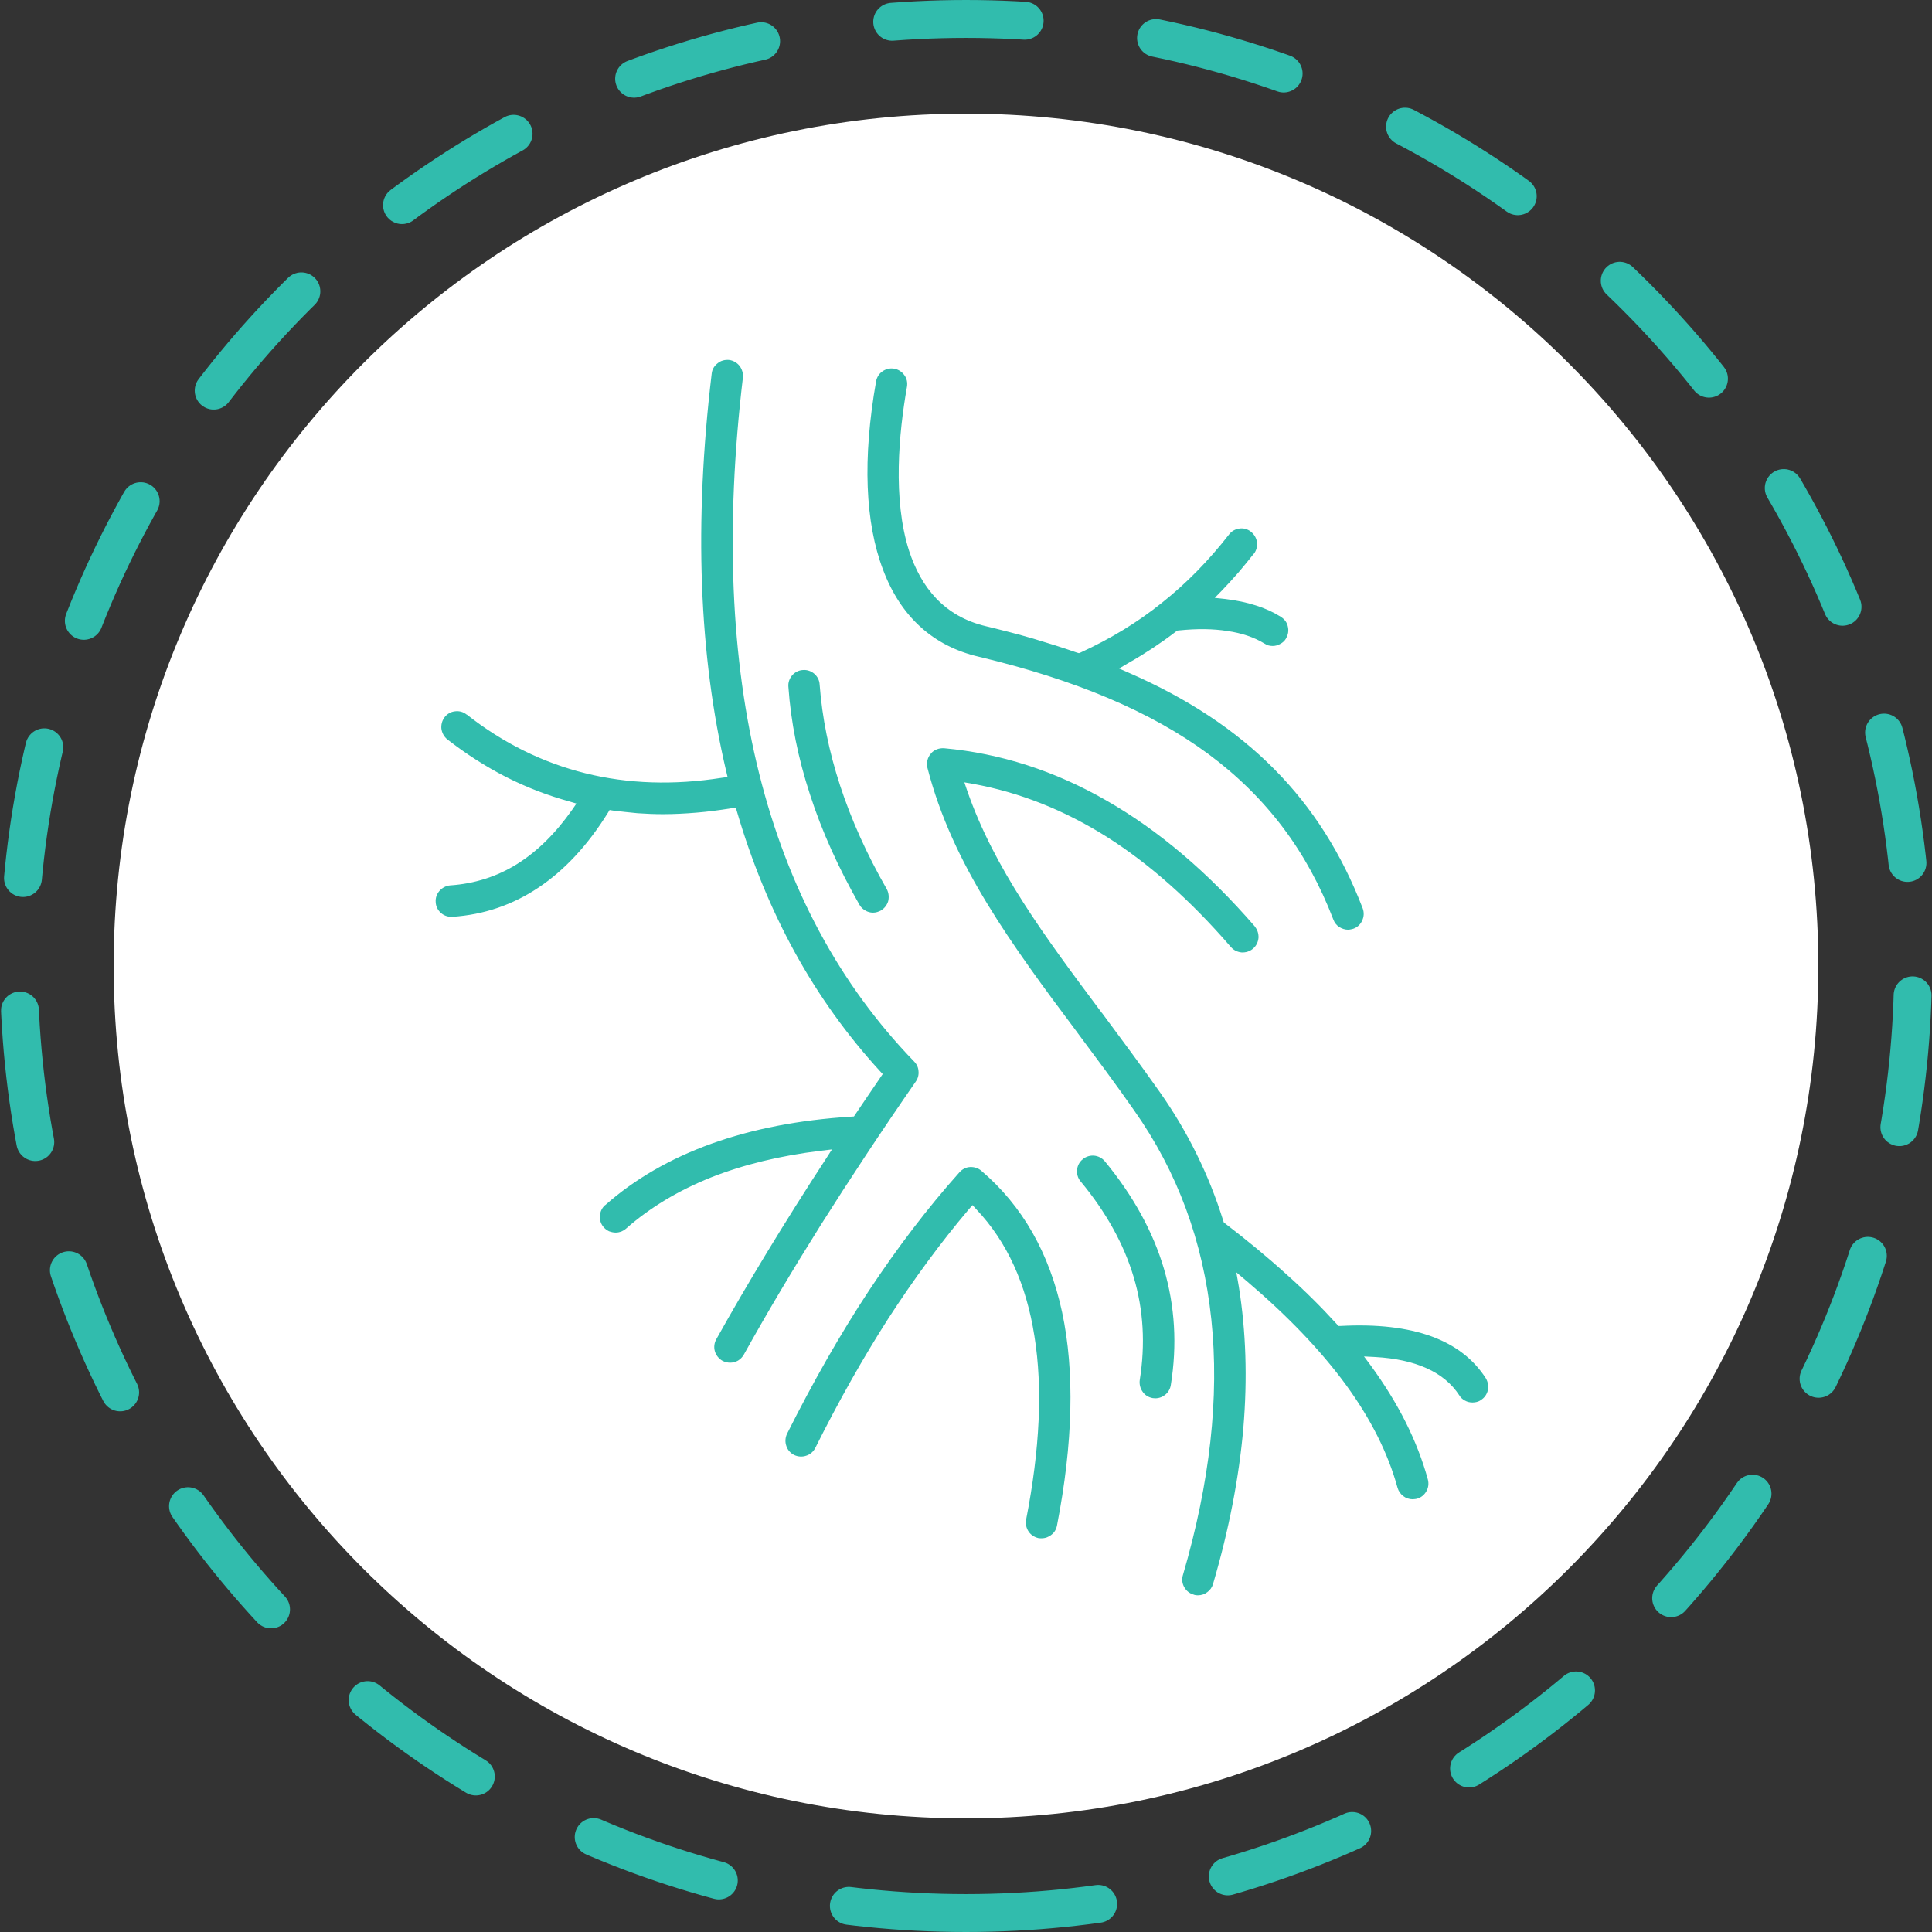
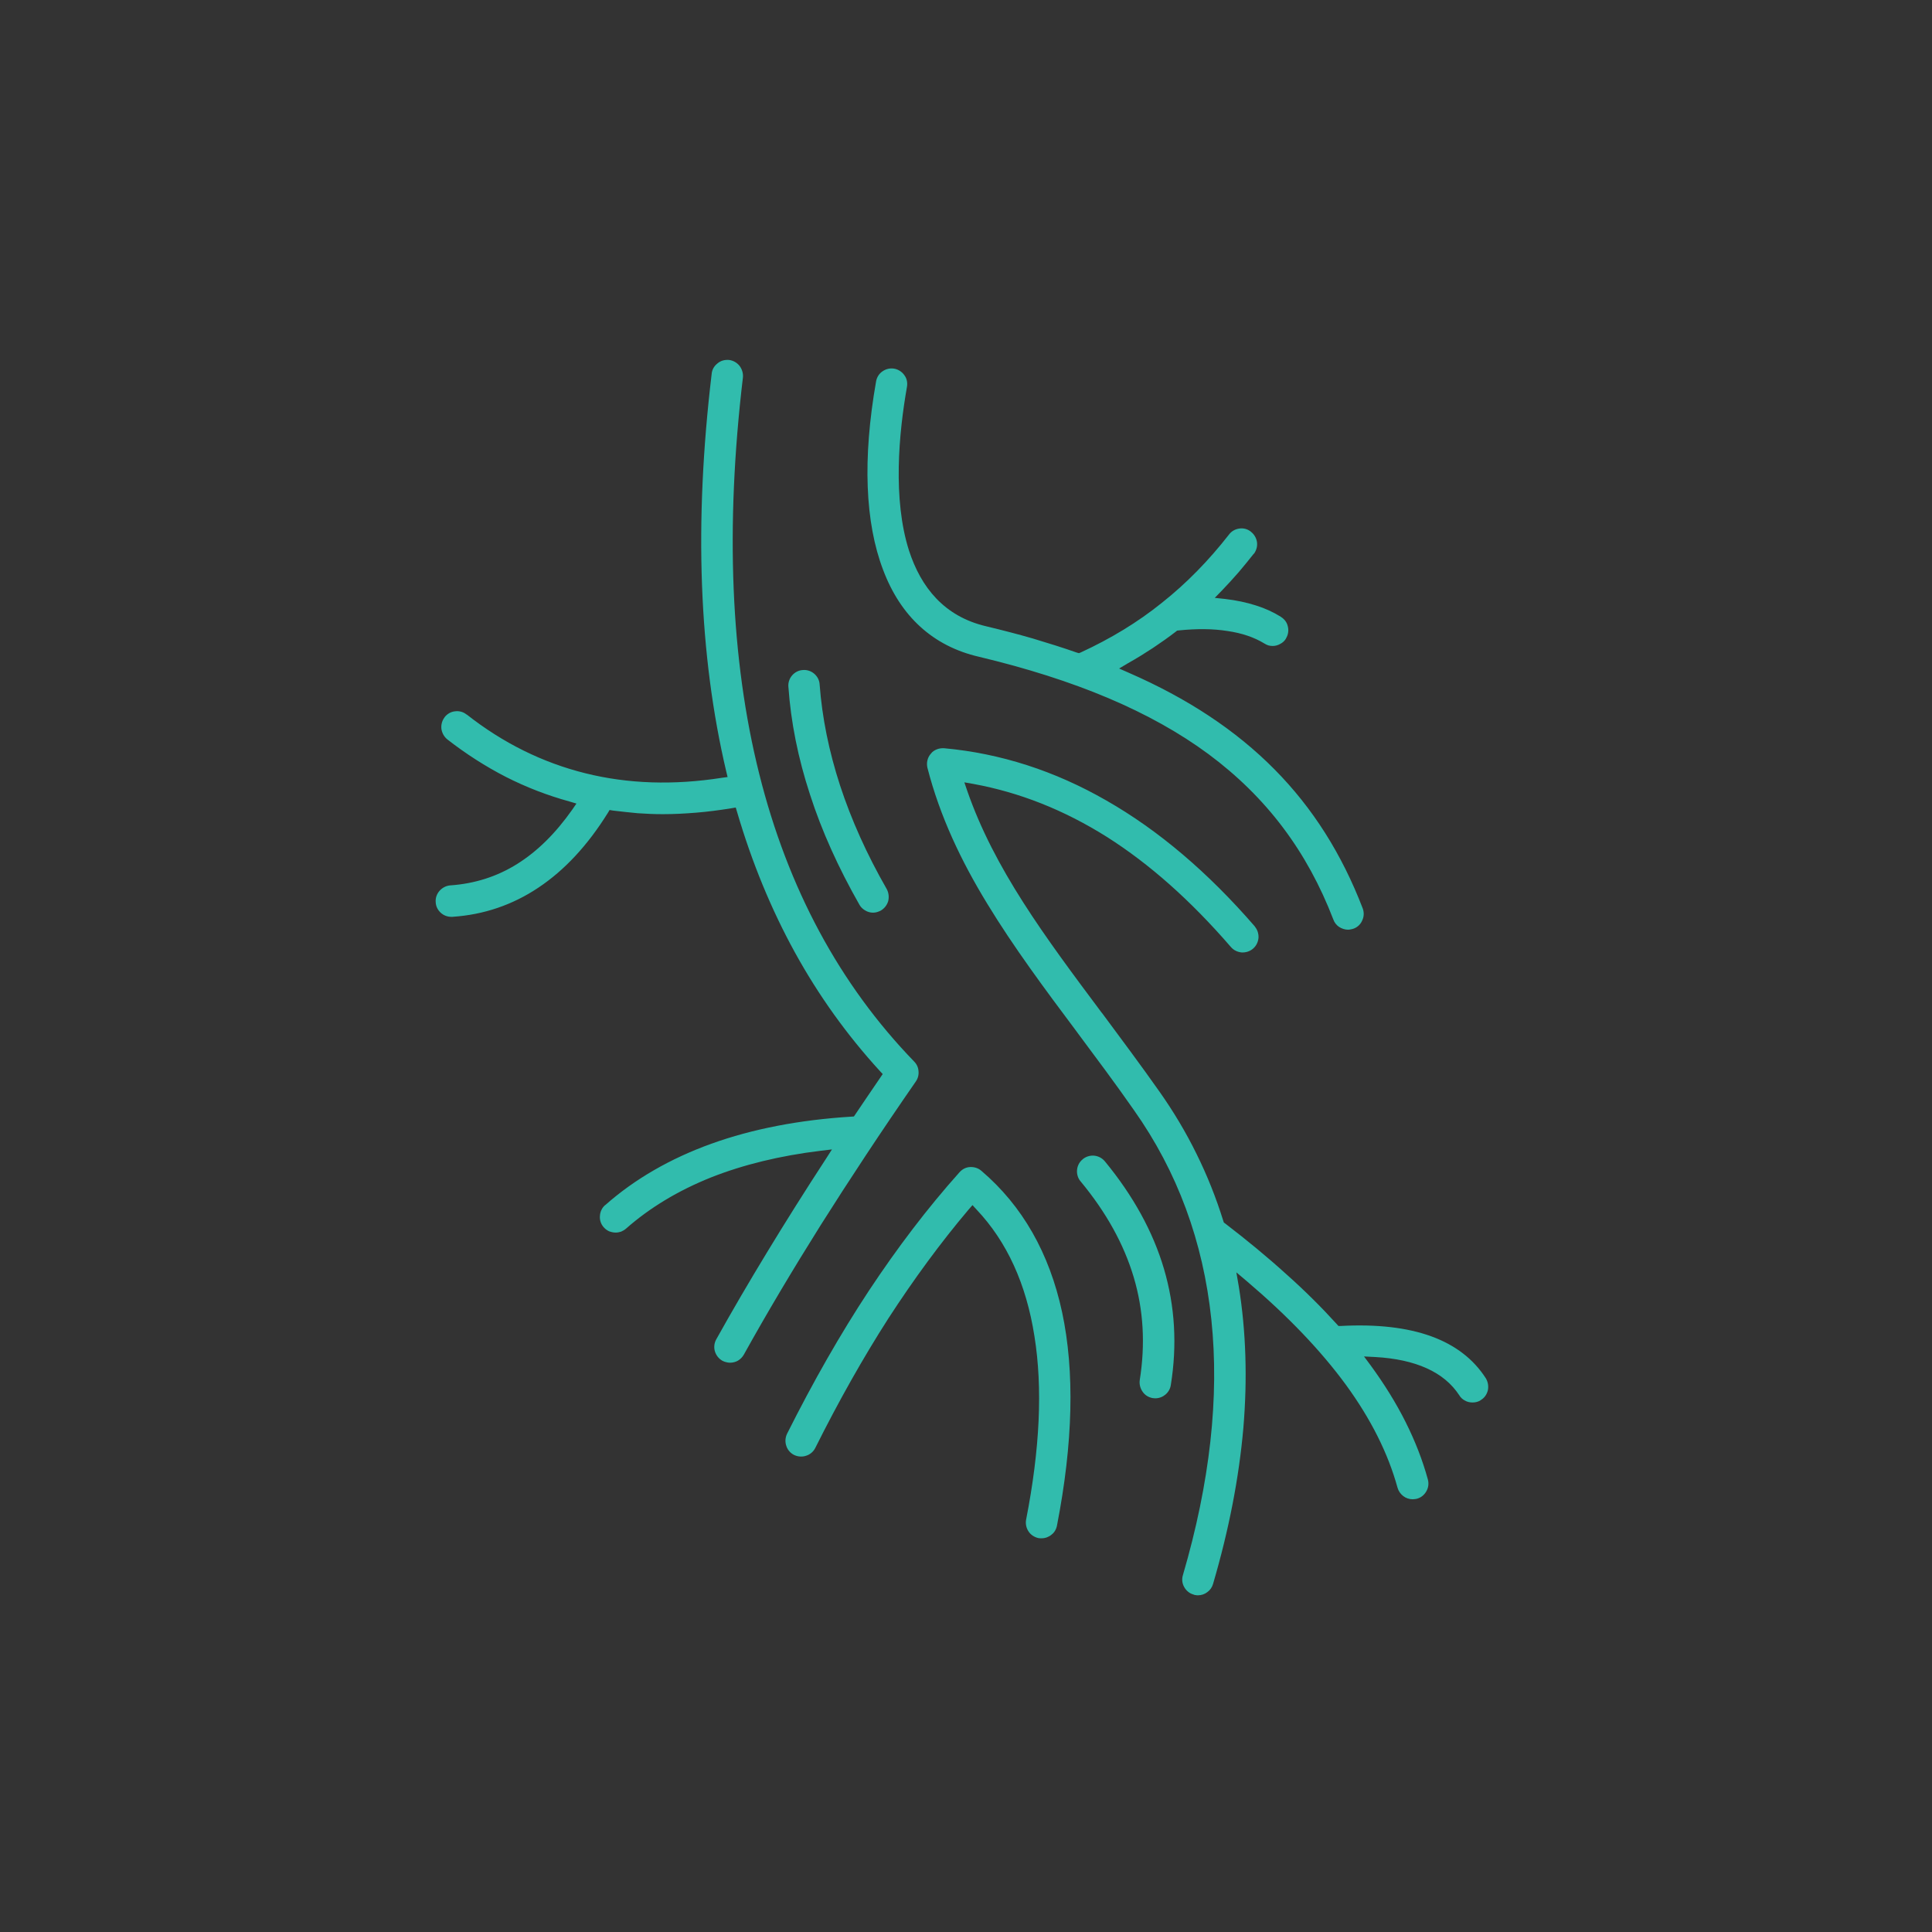
<svg xmlns="http://www.w3.org/2000/svg" width="102" height="102" viewBox="0 0 102 102" fill="none">
  <rect x="0" y="0" width="102" height="102" fill="#333333" stroke="none" />
-   <path d="M51 101C78.614 101 101 78.614 101 51C101 23.386 78.614 1 51 1C23.386 1 1 23.386 1 51C1 78.614 23.386 101 51 101Z" stroke="#31BCAD" stroke-width="2" stroke-linecap="round" stroke-linejoin="round" stroke-dasharray="7 7" />
-   <path d="M51 96C75.853 96 96 75.853 96 51C96 26.147 75.853 6 51 6C26.147 6 6 26.147 6 51C6 75.853 26.147 96 51 96Z" fill="white" />
  <path d="M51.683 34.674C56.753 35.884 60.743 37.554 63.803 39.814C66.873 42.094 69.013 44.954 70.393 48.544C70.453 48.714 70.563 48.844 70.693 48.934C70.833 49.024 71.003 49.084 71.173 49.084C71.223 49.084 71.273 49.074 71.323 49.064C71.373 49.054 71.423 49.044 71.473 49.024C71.683 48.944 71.843 48.784 71.923 48.584C72.013 48.394 72.023 48.164 71.943 47.954C70.843 45.094 69.313 42.664 67.283 40.614C65.243 38.554 62.703 36.874 59.583 35.514L59.083 35.294L59.553 35.014C60.003 34.764 60.433 34.494 60.863 34.214C61.283 33.934 61.693 33.644 62.083 33.344L62.143 33.294L62.223 33.284C63.193 33.184 64.053 33.194 64.803 33.314C65.563 33.424 66.213 33.644 66.753 33.974C66.823 34.014 66.893 34.054 66.963 34.074C67.033 34.094 67.113 34.104 67.193 34.104C67.333 34.104 67.473 34.064 67.593 33.994C67.713 33.934 67.823 33.834 67.893 33.714V33.704C68.013 33.514 68.043 33.284 67.993 33.084C67.953 32.874 67.823 32.694 67.633 32.574L67.623 32.564C67.223 32.314 66.783 32.114 66.303 31.964C65.803 31.804 65.273 31.694 64.693 31.624L64.133 31.564L64.523 31.164C64.813 30.864 65.093 30.554 65.383 30.224C65.663 29.894 65.933 29.564 66.193 29.234H66.203C66.333 29.054 66.393 28.834 66.363 28.624C66.333 28.414 66.223 28.214 66.043 28.074L66.033 28.064C65.853 27.924 65.643 27.874 65.433 27.904C65.223 27.934 65.023 28.034 64.883 28.224C63.813 29.594 62.643 30.794 61.343 31.824C60.053 32.864 58.623 33.724 57.063 34.444L56.963 34.484L56.853 34.454C56.113 34.194 55.343 33.954 54.543 33.714C53.753 33.484 52.933 33.274 52.063 33.064C49.843 32.544 48.623 31.004 47.993 29.074C47.123 26.354 47.453 22.864 47.883 20.424C47.923 20.194 47.873 19.974 47.743 19.804C47.623 19.634 47.433 19.504 47.213 19.464C46.983 19.424 46.763 19.484 46.593 19.604C46.413 19.724 46.293 19.914 46.253 20.134C45.533 24.224 45.673 27.594 46.623 30.084C47.543 32.534 49.253 34.114 51.683 34.674ZM46.093 48.184C46.163 48.184 46.233 48.174 46.303 48.154C46.373 48.134 46.443 48.104 46.503 48.074C46.703 47.954 46.833 47.774 46.893 47.574C46.943 47.364 46.923 47.134 46.813 46.934C45.763 45.104 44.943 43.274 44.353 41.474C43.763 39.664 43.403 37.884 43.273 36.144C43.263 35.914 43.153 35.714 42.993 35.574C42.833 35.434 42.613 35.354 42.393 35.374C42.163 35.384 41.963 35.494 41.823 35.654C41.683 35.814 41.603 36.034 41.623 36.254C41.753 38.124 42.133 40.024 42.763 41.944C43.383 43.874 44.263 45.814 45.373 47.764C45.443 47.894 45.553 47.994 45.673 48.064C45.803 48.144 45.943 48.184 46.093 48.184ZM58.323 61.304C58.183 61.134 57.973 61.034 57.773 61.014C57.563 60.994 57.353 61.054 57.183 61.184L57.163 61.204C56.983 61.344 56.883 61.554 56.863 61.764C56.843 61.974 56.903 62.194 57.043 62.364L57.053 62.374C58.403 64.004 59.333 65.684 59.853 67.424C60.373 69.164 60.473 70.974 60.173 72.864C60.143 73.084 60.203 73.304 60.323 73.474C60.443 73.654 60.633 73.774 60.863 73.814L60.993 73.824C61.203 73.824 61.393 73.744 61.533 73.624C61.683 73.494 61.783 73.324 61.813 73.124C62.153 71.014 62.033 68.964 61.453 66.994C60.873 65.024 59.823 63.124 58.333 61.314L58.323 61.304ZM78.443 72.764C77.793 71.754 76.833 71.014 75.573 70.554C74.283 70.084 72.683 69.904 70.793 70.004H70.663L70.573 69.904C69.783 69.034 68.893 68.144 67.903 67.264C66.923 66.374 65.843 65.484 64.683 64.594L64.613 64.544L64.583 64.454C64.203 63.234 63.733 62.054 63.173 60.924C62.613 59.784 61.963 58.694 61.223 57.644C60.223 56.224 59.183 54.834 58.183 53.484L58.163 53.464C55.143 49.424 52.493 45.864 51.063 41.744L50.913 41.304L51.373 41.384C53.833 41.834 56.183 42.764 58.453 44.194C60.703 45.624 62.863 47.544 64.973 49.984L64.983 49.994C65.133 50.174 65.343 50.264 65.553 50.284C65.763 50.294 65.973 50.234 66.143 50.094L66.153 50.084C66.333 49.934 66.423 49.724 66.443 49.514C66.453 49.304 66.393 49.094 66.253 48.924L66.243 48.904C63.773 46.054 61.163 43.834 58.413 42.264C55.683 40.694 52.813 39.774 49.853 39.504C49.713 39.494 49.573 39.514 49.453 39.564C49.333 39.614 49.223 39.684 49.143 39.794C49.053 39.894 48.993 40.014 48.963 40.144C48.933 40.264 48.933 40.404 48.963 40.534C49.623 43.104 50.743 45.454 52.123 47.714C53.503 49.984 55.143 52.194 56.843 54.464L56.923 54.574C57.883 55.864 58.873 57.184 59.863 58.604C62.163 61.854 63.523 65.554 63.953 69.664C64.383 73.754 63.883 78.264 62.453 83.154C62.383 83.374 62.413 83.604 62.523 83.794C62.623 83.974 62.793 84.124 63.013 84.184C63.053 84.204 63.093 84.214 63.133 84.214C63.173 84.224 63.203 84.224 63.243 84.224C63.433 84.224 63.603 84.164 63.743 84.054C63.883 83.954 63.993 83.804 64.043 83.624C64.883 80.764 65.413 78.014 65.643 75.394C65.863 72.774 65.783 70.284 65.403 67.924L65.273 67.174L65.853 67.664C68.003 69.494 69.733 71.304 71.053 73.104C72.373 74.914 73.283 76.724 73.783 78.544C73.833 78.724 73.943 78.874 74.083 78.984C74.223 79.094 74.403 79.154 74.583 79.154L74.693 79.144C74.723 79.144 74.773 79.134 74.813 79.124C75.033 79.064 75.203 78.914 75.303 78.734C75.413 78.544 75.443 78.324 75.383 78.104C75.103 77.084 74.713 76.084 74.213 75.084C73.713 74.084 73.093 73.084 72.363 72.084L72.013 71.614L72.603 71.644C73.673 71.704 74.583 71.904 75.313 72.234C76.073 72.574 76.643 73.054 77.043 73.664C77.113 73.784 77.223 73.884 77.343 73.944C77.463 74.014 77.603 74.044 77.743 74.044C77.823 74.044 77.903 74.034 77.973 74.014C78.043 73.994 78.123 73.964 78.183 73.914C78.383 73.794 78.503 73.604 78.553 73.394C78.593 73.184 78.563 72.964 78.443 72.764ZM48.263 56.044C44.323 51.974 41.593 46.894 40.083 40.854C38.573 34.824 38.283 27.834 39.223 19.924C39.243 19.704 39.173 19.484 39.043 19.314C38.913 19.154 38.723 19.034 38.493 19.004C38.263 18.984 38.043 19.044 37.883 19.184C37.713 19.314 37.593 19.504 37.573 19.734C37.103 23.674 36.933 27.394 37.063 30.894C37.193 34.394 37.623 37.674 38.343 40.734L38.413 41.024L38.113 41.064C35.563 41.464 33.153 41.384 30.903 40.824C28.653 40.264 26.563 39.234 24.643 37.724H24.633C24.463 37.584 24.243 37.524 24.023 37.554C23.813 37.574 23.613 37.684 23.473 37.864L23.463 37.884C23.333 38.054 23.283 38.274 23.303 38.474C23.333 38.684 23.433 38.884 23.613 39.034C24.603 39.804 25.633 40.464 26.703 41.014C27.783 41.564 28.903 41.994 30.063 42.314L30.433 42.424L30.213 42.744C29.333 43.994 28.373 44.944 27.303 45.614C26.233 46.284 25.053 46.654 23.773 46.744H23.763C23.543 46.764 23.343 46.874 23.203 47.034C23.063 47.194 22.983 47.404 23.003 47.634C23.013 47.854 23.113 48.044 23.263 48.184C23.413 48.324 23.613 48.404 23.823 48.404H23.883C25.543 48.294 27.063 47.774 28.423 46.864C29.803 45.944 31.023 44.634 32.093 42.914L32.183 42.764L32.363 42.794C32.793 42.844 33.223 42.894 33.663 42.934C34.103 42.964 34.543 42.984 34.993 42.984C35.573 42.984 36.163 42.954 36.763 42.904C37.373 42.854 37.983 42.774 38.603 42.674L38.843 42.634L38.913 42.864C39.693 45.524 40.713 48.004 41.973 50.294C43.223 52.564 44.723 54.654 46.453 56.544L46.603 56.704L45.813 57.864L45.083 58.944L44.943 58.954C42.193 59.124 39.723 59.604 37.553 60.384C35.393 61.164 33.513 62.244 31.953 63.624L31.933 63.634C31.773 63.784 31.683 63.984 31.673 64.194C31.653 64.404 31.723 64.624 31.873 64.794L31.883 64.804C31.963 64.894 32.053 64.954 32.153 65.004C32.263 65.044 32.383 65.074 32.503 65.074C32.603 65.074 32.703 65.054 32.793 65.024C32.883 64.984 32.973 64.934 33.053 64.864C34.313 63.754 35.813 62.854 37.533 62.164C39.253 61.484 41.193 61.014 43.333 60.754L43.923 60.684L43.603 61.184C42.493 62.884 41.463 64.524 40.503 66.104C39.543 67.684 38.643 69.224 37.813 70.714C37.703 70.914 37.683 71.144 37.743 71.344C37.803 71.544 37.943 71.734 38.143 71.844C38.203 71.874 38.273 71.904 38.333 71.914C38.403 71.934 38.473 71.944 38.543 71.944C38.693 71.944 38.843 71.904 38.963 71.834C39.093 71.754 39.193 71.654 39.273 71.514C40.483 69.334 41.833 67.064 43.333 64.674C44.843 62.284 46.503 59.764 48.353 57.094C48.463 56.934 48.513 56.744 48.493 56.554C48.483 56.364 48.403 56.184 48.263 56.044ZM51.813 61.814C51.643 61.664 51.423 61.604 51.213 61.614C51.003 61.624 50.803 61.724 50.653 61.894C48.963 63.784 47.383 65.864 45.873 68.144C44.363 70.434 42.933 72.944 41.553 75.694C41.453 75.904 41.443 76.134 41.513 76.334C41.573 76.534 41.723 76.714 41.923 76.814C42.133 76.914 42.363 76.924 42.563 76.854C42.763 76.794 42.943 76.644 43.043 76.444C44.283 73.964 45.563 71.694 46.903 69.604C48.253 67.524 49.653 65.614 51.133 63.864L51.343 63.624L51.553 63.854C53.163 65.554 54.183 67.794 54.613 70.544C55.053 73.274 54.903 76.504 54.173 80.234C54.133 80.454 54.183 80.674 54.303 80.854C54.413 81.024 54.603 81.154 54.823 81.204C54.883 81.214 54.933 81.214 54.993 81.214C55.183 81.214 55.373 81.144 55.513 81.024C55.663 80.914 55.763 80.744 55.803 80.544C56.653 76.174 56.743 72.414 56.073 69.274C55.403 66.164 53.983 63.664 51.813 61.814Z" fill="#31BCAD" />
</svg>